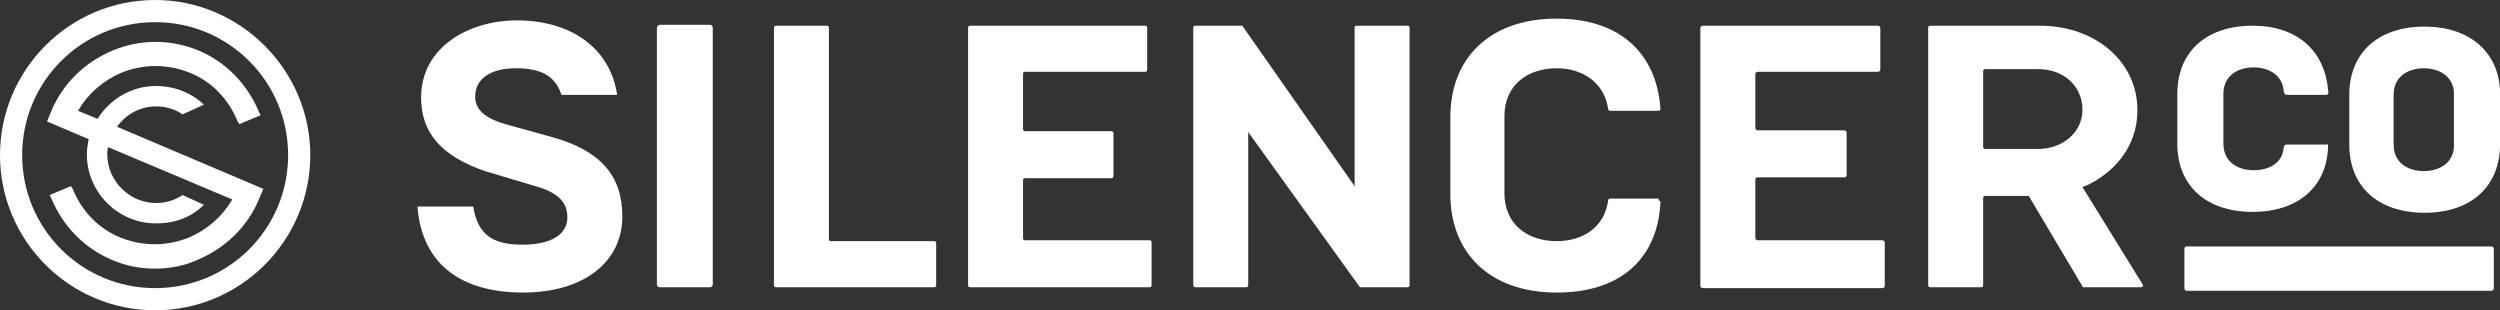
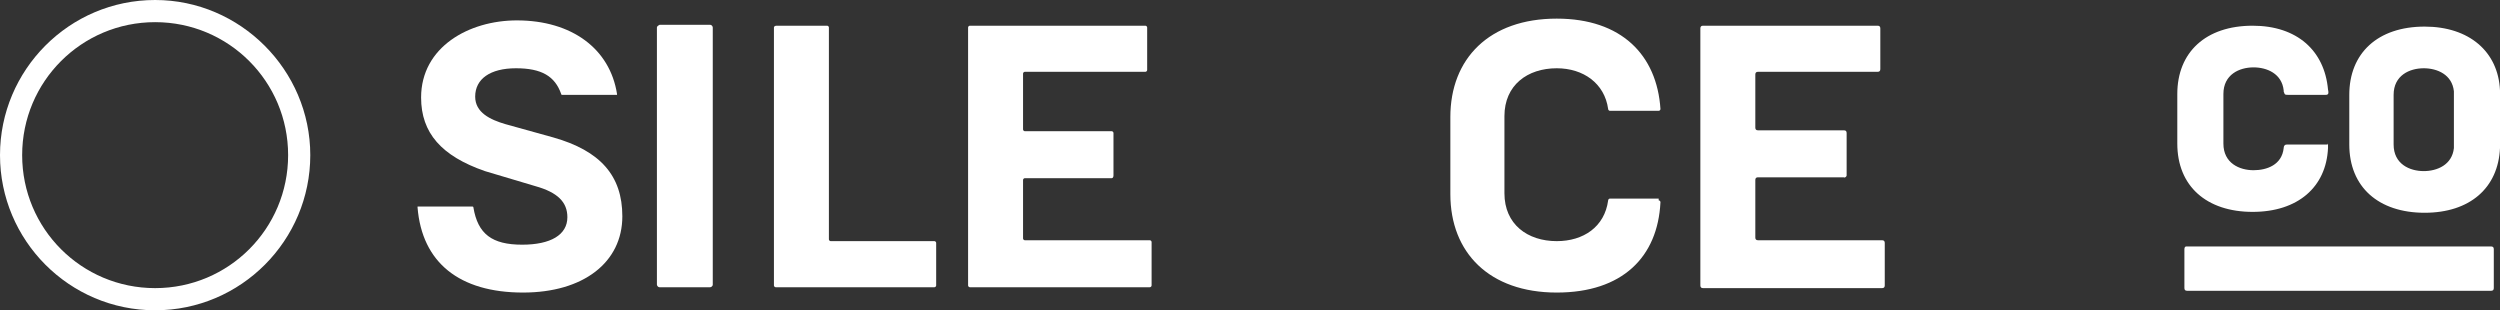
<svg xmlns="http://www.w3.org/2000/svg" version="1.1" id="Layer_1" x="0px" y="0px" viewBox="0 0 282 35" style="enable-background:new 0 0 282 35;" xml:space="preserve">
  <rect x="0" y="0" width="282" height="35" fill="#333333" stroke="none" />
  <style type="text/css">
	.st0{fill:#FFFFFF;}
</style>
  <g>
    <g>
      <g>
        <path class="st0" d="M59,33c6.8,0,11.2-3.4,11.2-8.6c0-4.6-2.5-7.4-7.8-8.9L57,14c-1.7-0.5-3.4-1.3-3.4-3.1c0-2,1.7-3.2,4.6-3.2     c2.9,0,4.4,0.9,5.1,2.9c0,0,0,0.1,0.1,0.1h6.1c0,0,0,0,0.1,0c0,0,0,0,0-0.1c-0.8-5.1-5.1-8.3-11.3-8.3c-5.4,0-10.8,3-10.8,8.7     c0,4,2.3,6.6,7.2,8.3l5.7,1.7c2.5,0.7,3.6,1.8,3.6,3.5c0,2-1.9,3.1-5.1,3.1c-3.4,0-5-1.2-5.5-4.2c0,0,0-0.1-0.1-0.1h-6.1     c0,0-0.1,0-0.1,0c0,0,0,0,0,0.1C47.6,29.6,51.8,33,59,33z" />
        <path class="st0" d="M74.1,3.1v29c0,0.1,0.1,0.3,0.3,0.3h5.7c0.1,0,0.3-0.1,0.3-0.3v-29c0-0.1-0.1-0.3-0.3-0.3h-5.7     C74.2,2.9,74.1,3,74.1,3.1z" />
        <path class="st0" d="M87.3,3.1v29.1c0,0.1,0.1,0.2,0.2,0.2h17.9c0.1,0,0.2-0.1,0.2-0.2v-4.8c0-0.1-0.1-0.2-0.2-0.2H93.7     c-0.1,0-0.2-0.1-0.2-0.2V3.1c0-0.1-0.1-0.2-0.2-0.2h-5.7C87.4,2.9,87.3,3,87.3,3.1z" />
        <path class="st0" d="M125.6,19.8V15c0-0.1-0.1-0.2-0.2-0.2h-9.8c-0.1,0-0.2-0.1-0.2-0.2V8.3c0-0.1,0.1-0.2,0.2-0.2h13.6     c0.1,0,0.2-0.1,0.2-0.2V3.1c0-0.1-0.1-0.2-0.2-0.2h-19.8c-0.1,0-0.2,0.1-0.2,0.2v29.1c0,0.1,0.1,0.2,0.2,0.2h20.3     c0.1,0,0.2-0.1,0.2-0.2v-4.9c0-0.1-0.1-0.2-0.2-0.2h-14.1c-0.1,0-0.2-0.1-0.2-0.2v-6.6c0-0.1,0.1-0.2,0.2-0.2h9.8     C125.5,20.1,125.6,20,125.6,19.8z" />
-         <path class="st0" d="M153.6,32.4h5.2c0.1,0,0.2-0.1,0.2-0.2V3.1c0-0.1-0.1-0.2-0.2-0.2H153c-0.1,0-0.2,0.1-0.2,0.2V21L140.2,3     c0-0.1-0.1-0.1-0.2-0.1h-5.2c-0.1,0-0.2,0.1-0.2,0.2v29.1c0,0.1,0.1,0.2,0.2,0.2h5.8c0.1,0,0.2-0.1,0.2-0.2V14.9l12.6,17.5     C153.5,32.4,153.6,32.4,153.6,32.4z" />
-         <path class="st0" d="M228.9,22.2l6,10.1c0,0.1,0.1,0.1,0.2,0.1h6.4c0.2,0,0.3-0.2,0.2-0.3l-6.8-11l0.5-0.2     c0.2-0.1,5.7-2.4,5.7-8.5c0-5.4-4.7-9.5-11-9.5h-12.4c-0.1,0-0.2,0.1-0.2,0.2v29.1c0,0.1,0.1,0.2,0.2,0.2h5.8     c0.1,0,0.2-0.1,0.2-0.2v-9.9c0-0.1,0.1-0.2,0.2-0.2h5L228.9,22.2z M223.7,8c0-0.1,0.1-0.2,0.2-0.2h6c2.9,0,5,1.9,5,4.6     c0,2.5-2.2,4.4-5,4.4h-6c-0.1,0-0.2-0.1-0.2-0.2V8z" />
        <path class="st0" d="M208.3,19.8V15c0-0.2-0.1-0.3-0.3-0.3h-9.7c-0.2,0-0.3-0.1-0.3-0.3V8.4c0-0.2,0.1-0.3,0.3-0.3h13.5     c0.2,0,0.3-0.1,0.3-0.3V3.2c0-0.2-0.1-0.3-0.3-0.3h-19.7c-0.2,0-0.3,0.1-0.3,0.3v29c0,0.2,0.1,0.3,0.3,0.3h20.2     c0.2,0,0.3-0.1,0.3-0.3v-4.8c0-0.2-0.1-0.3-0.3-0.3h-14c-0.2,0-0.3-0.1-0.3-0.3v-6.5c0-0.2,0.1-0.3,0.3-0.3h9.7     C208.1,20.1,208.3,19.9,208.3,19.8z" />
        <path class="st0" d="M246.4,28.1v4.4c0,0.2,0.1,0.3,0.3,0.3H281c0.2,0,0.3-0.1,0.3-0.3v-4.4c0-0.2-0.1-0.3-0.3-0.3h-34.4     C246.5,27.8,246.4,27.9,246.4,28.1z" />
        <path class="st0" d="M187.1,22.6c0.1,0,0.2,0.1,0.2,0.2C187,29,183,33,175.6,33c-7.6,0-12-4.5-12-11.1v-8.7     c0-6.6,4.4-11.1,12-11.1c7.3,0,11.3,4.1,11.7,10.2c0,0.1-0.1,0.2-0.2,0.2h-5.5c-0.1,0-0.2-0.1-0.2-0.2c-0.4-2.9-2.8-4.6-5.8-4.6     c-3.3,0-5.9,1.9-5.9,5.4v8.7c0,3.5,2.6,5.4,5.9,5.4c3,0,5.4-1.6,5.8-4.6c0-0.1,0.1-0.2,0.2-0.2H187.1z" />
        <path class="st0" d="M273.5,3c-5.3,0-8.5,3-8.5,7.7v5.6c0,4.8,3.3,7.7,8.5,7.7c5.1,0,8.3-2.8,8.5-7.3v-6.5     C281.8,5.8,278.5,3,273.5,3z M276.8,16.7c-0.2,1.9-1.9,2.6-3.4,2.6c-1.6,0-3.4-0.8-3.4-3v-5.6c0-2.2,1.8-3,3.4-3     c1.5,0,3.2,0.7,3.4,2.6V16.7z" />
        <path class="st0" d="M262.5,16.3l-4.4,0c-0.2,0-0.3,0-0.4,0.1c-0.1,0.1-0.1,0.3-0.1,0.3c0,0,0,0,0,0c-0.2,1.9-1.9,2.5-3.4,2.5     c-1.6,0-3.4-0.8-3.4-3v-5.6c0-2.2,1.8-3,3.4-3c1.5,0,3.2,0.7,3.4,2.6c0,0,0,0,0,0.1c0,0.1,0.1,0.2,0.1,0.3     c0.1,0.1,0.2,0.1,0.4,0.1h4.2c0.2,0,0.2,0,0.3-0.1c0.1-0.1,0-0.5,0-0.5c-0.4-4.4-3.5-7.2-8.5-7.2c-5.3,0-8.5,3-8.5,7.7v5.6     c0,4.8,3.3,7.7,8.5,7.7c5.1,0,8.3-2.8,8.5-7.2c0,0,0-0.1,0-0.3c0-0.1,0-0.1-0.1-0.2C262.7,16.3,262.6,16.3,262.5,16.3z" />
      </g>
    </g>
    <g>
-       <path class="st0" d="M13.2,14.3c1-1.4,2.6-2.3,4.4-2.3c1.1,0,2.1,0.3,3,0.9l2.4-1.1c-1.5-1.4-3.4-2.1-5.4-2.1    c-2.8,0-5.2,1.5-6.6,3.7l-2.2-0.9c1.1-1.9,2.8-3.4,4.9-4.3c2.5-1,5.2-1,7.7,0c2.5,1,4.4,3,5.4,5.5L27,14l2.4-1l-0.2-0.4    c-1.3-3.1-3.7-5.6-6.8-6.9c-3.1-1.3-6.6-1.3-9.7,0c-3.1,1.3-5.6,3.7-6.9,6.8l-0.5,1.2l4.7,2c-0.1,0.6-0.2,1.1-0.2,1.7    c0,4.3,3.5,7.8,7.8,7.8c2,0,3.9-0.6,5.4-2.1l-2.4-1.1c-0.9,0.6-1.9,0.9-3,0.9c-3,0-5.5-2.5-5.5-5.5c0-0.3,0-0.5,0.1-0.8l14,5.9    c-1.1,1.9-2.8,3.4-4.9,4.3c-2.5,1-5.2,1-7.7,0c-2.5-1-4.4-3-5.4-5.5L8,21l-2.4,1l0.2,0.4c1.3,3.1,3.7,5.6,6.8,6.9    c1.6,0.7,3.2,1,4.9,1c1.6,0,3.3-0.3,4.8-1c3.1-1.3,5.6-3.7,6.9-6.8l0.5-1.2L13.2,14.3z" />
      <path class="st0" d="M17.5,0C7.8,0,0,7.9,0,17.5C0,27.1,7.8,35,17.5,35S35,27.1,35,17.5C35,7.9,27.1,0,17.5,0z M17.5,32.5    c-8.3,0-15-6.7-15-15c0-8.3,6.7-15,15-15s15,6.7,15,15C32.5,25.8,25.8,32.5,17.5,32.5z" />
    </g>
  </g>
</svg>